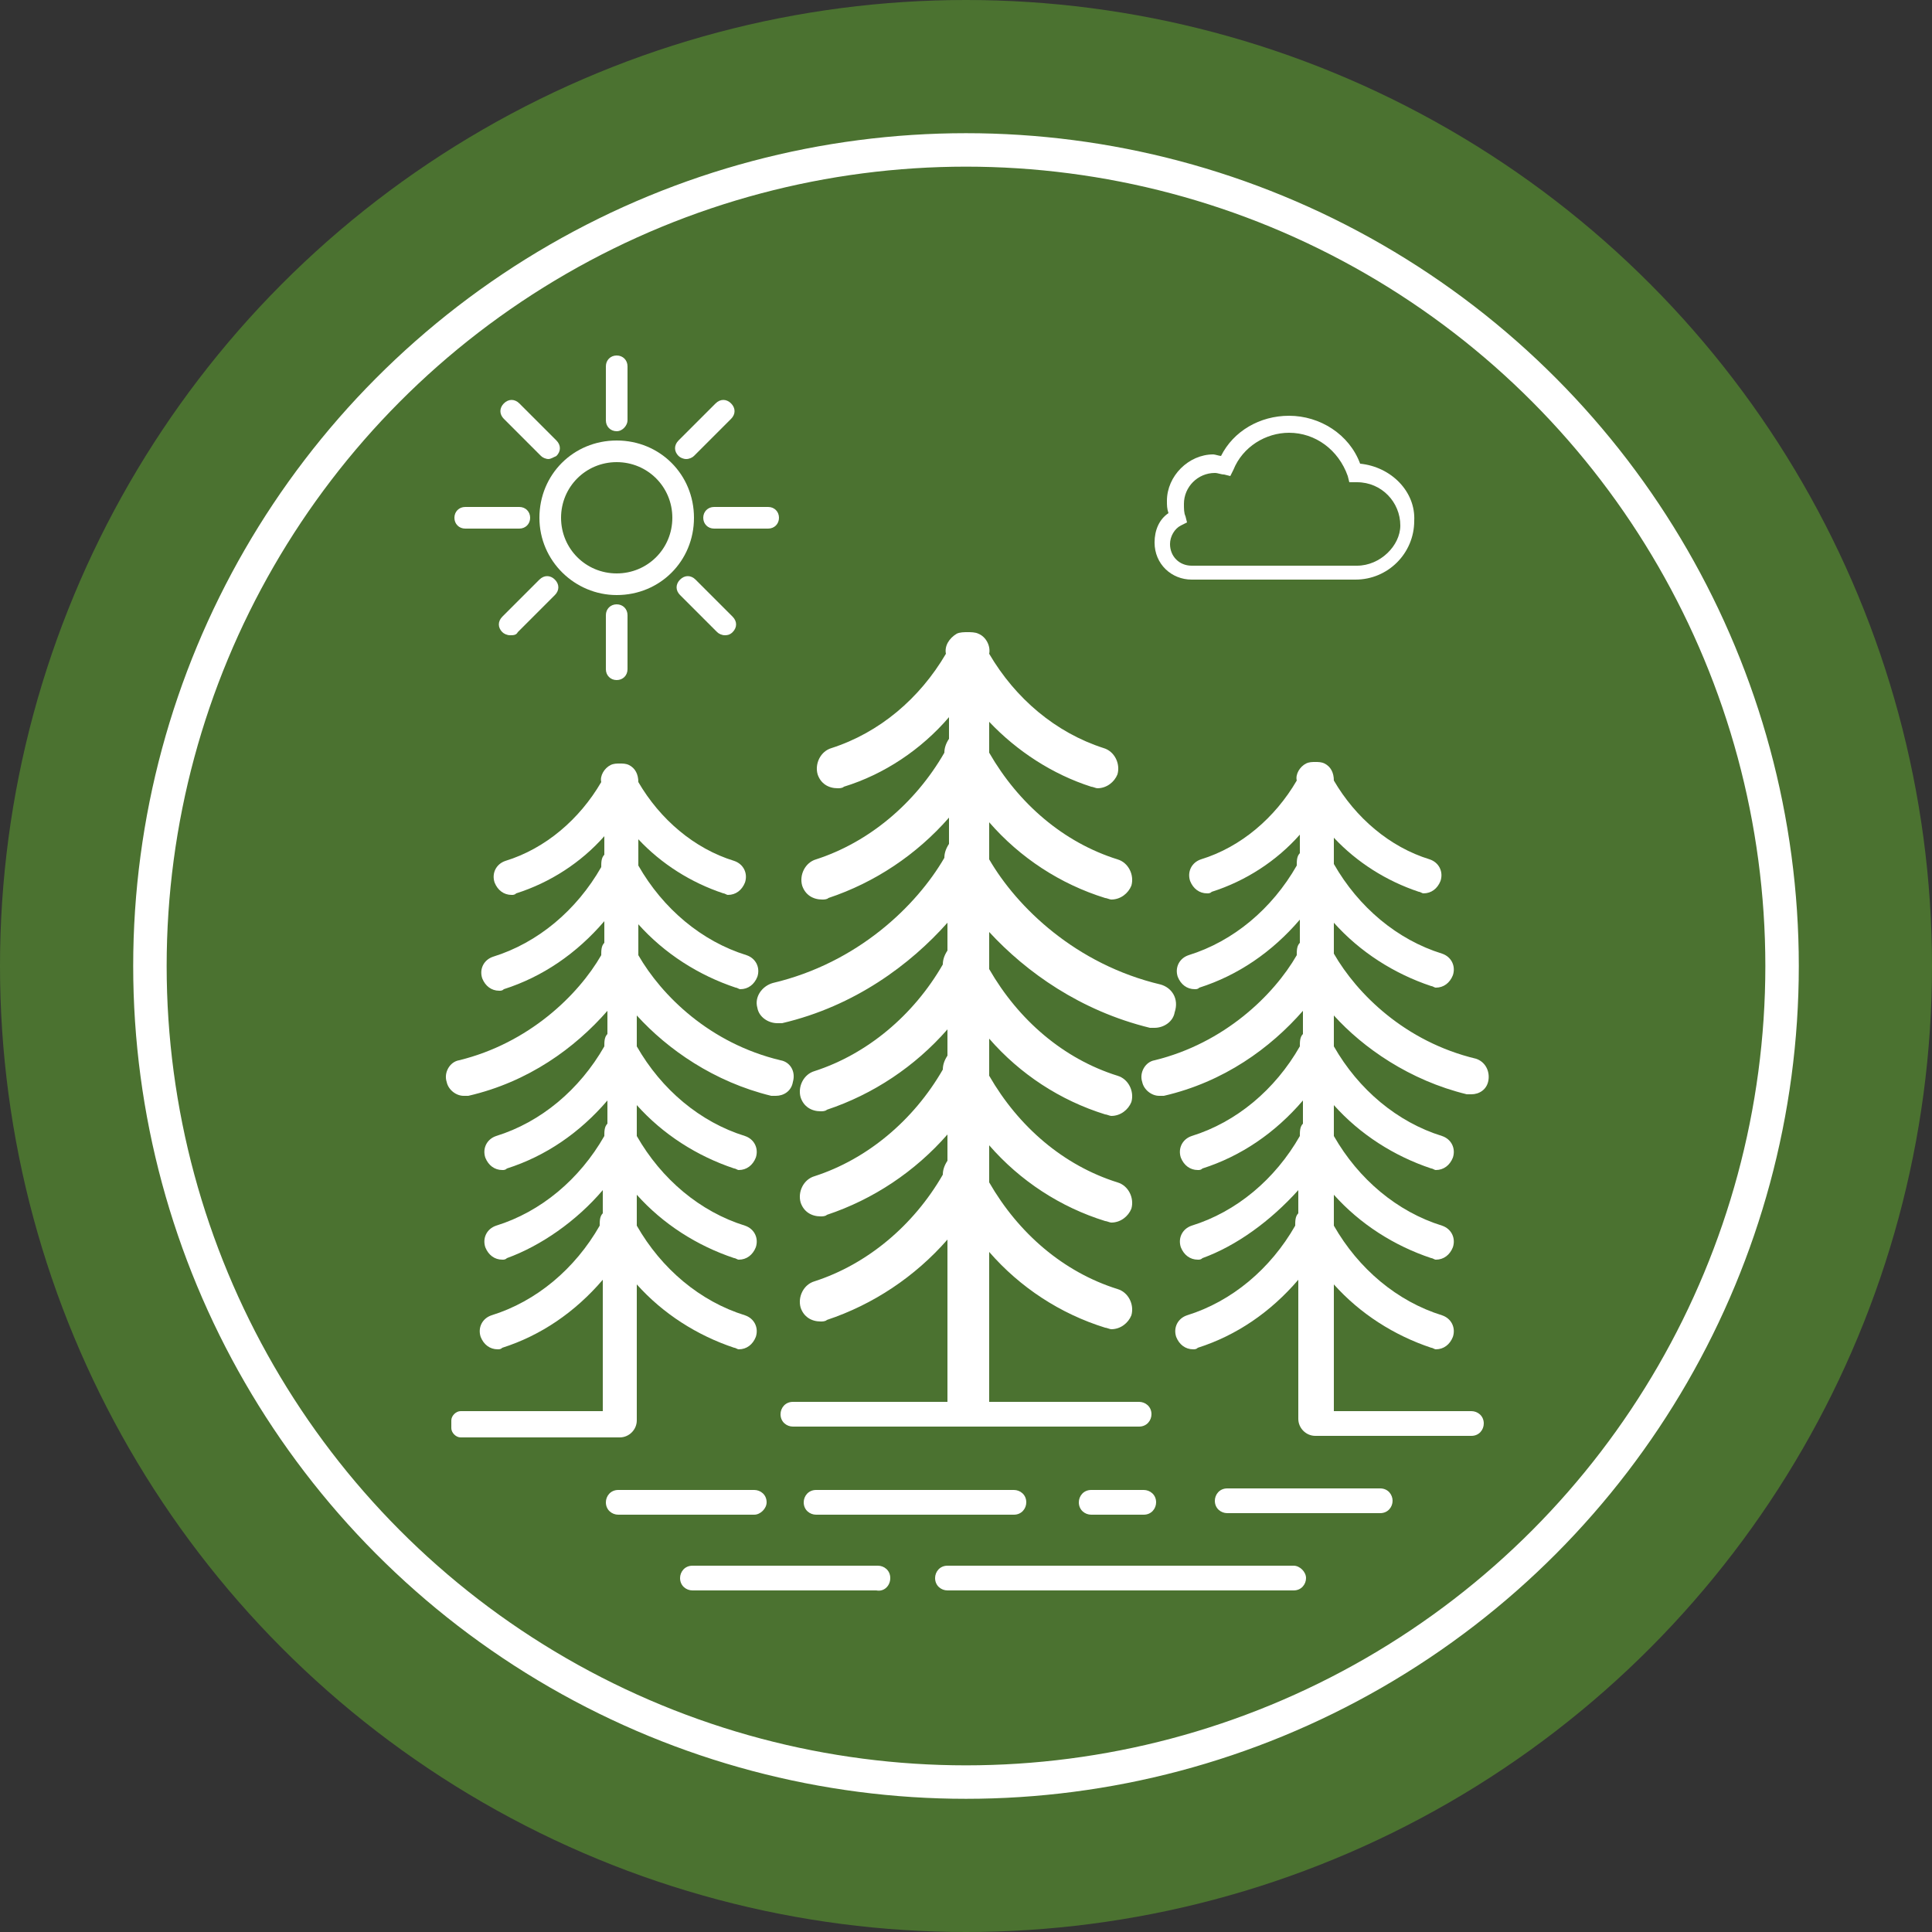
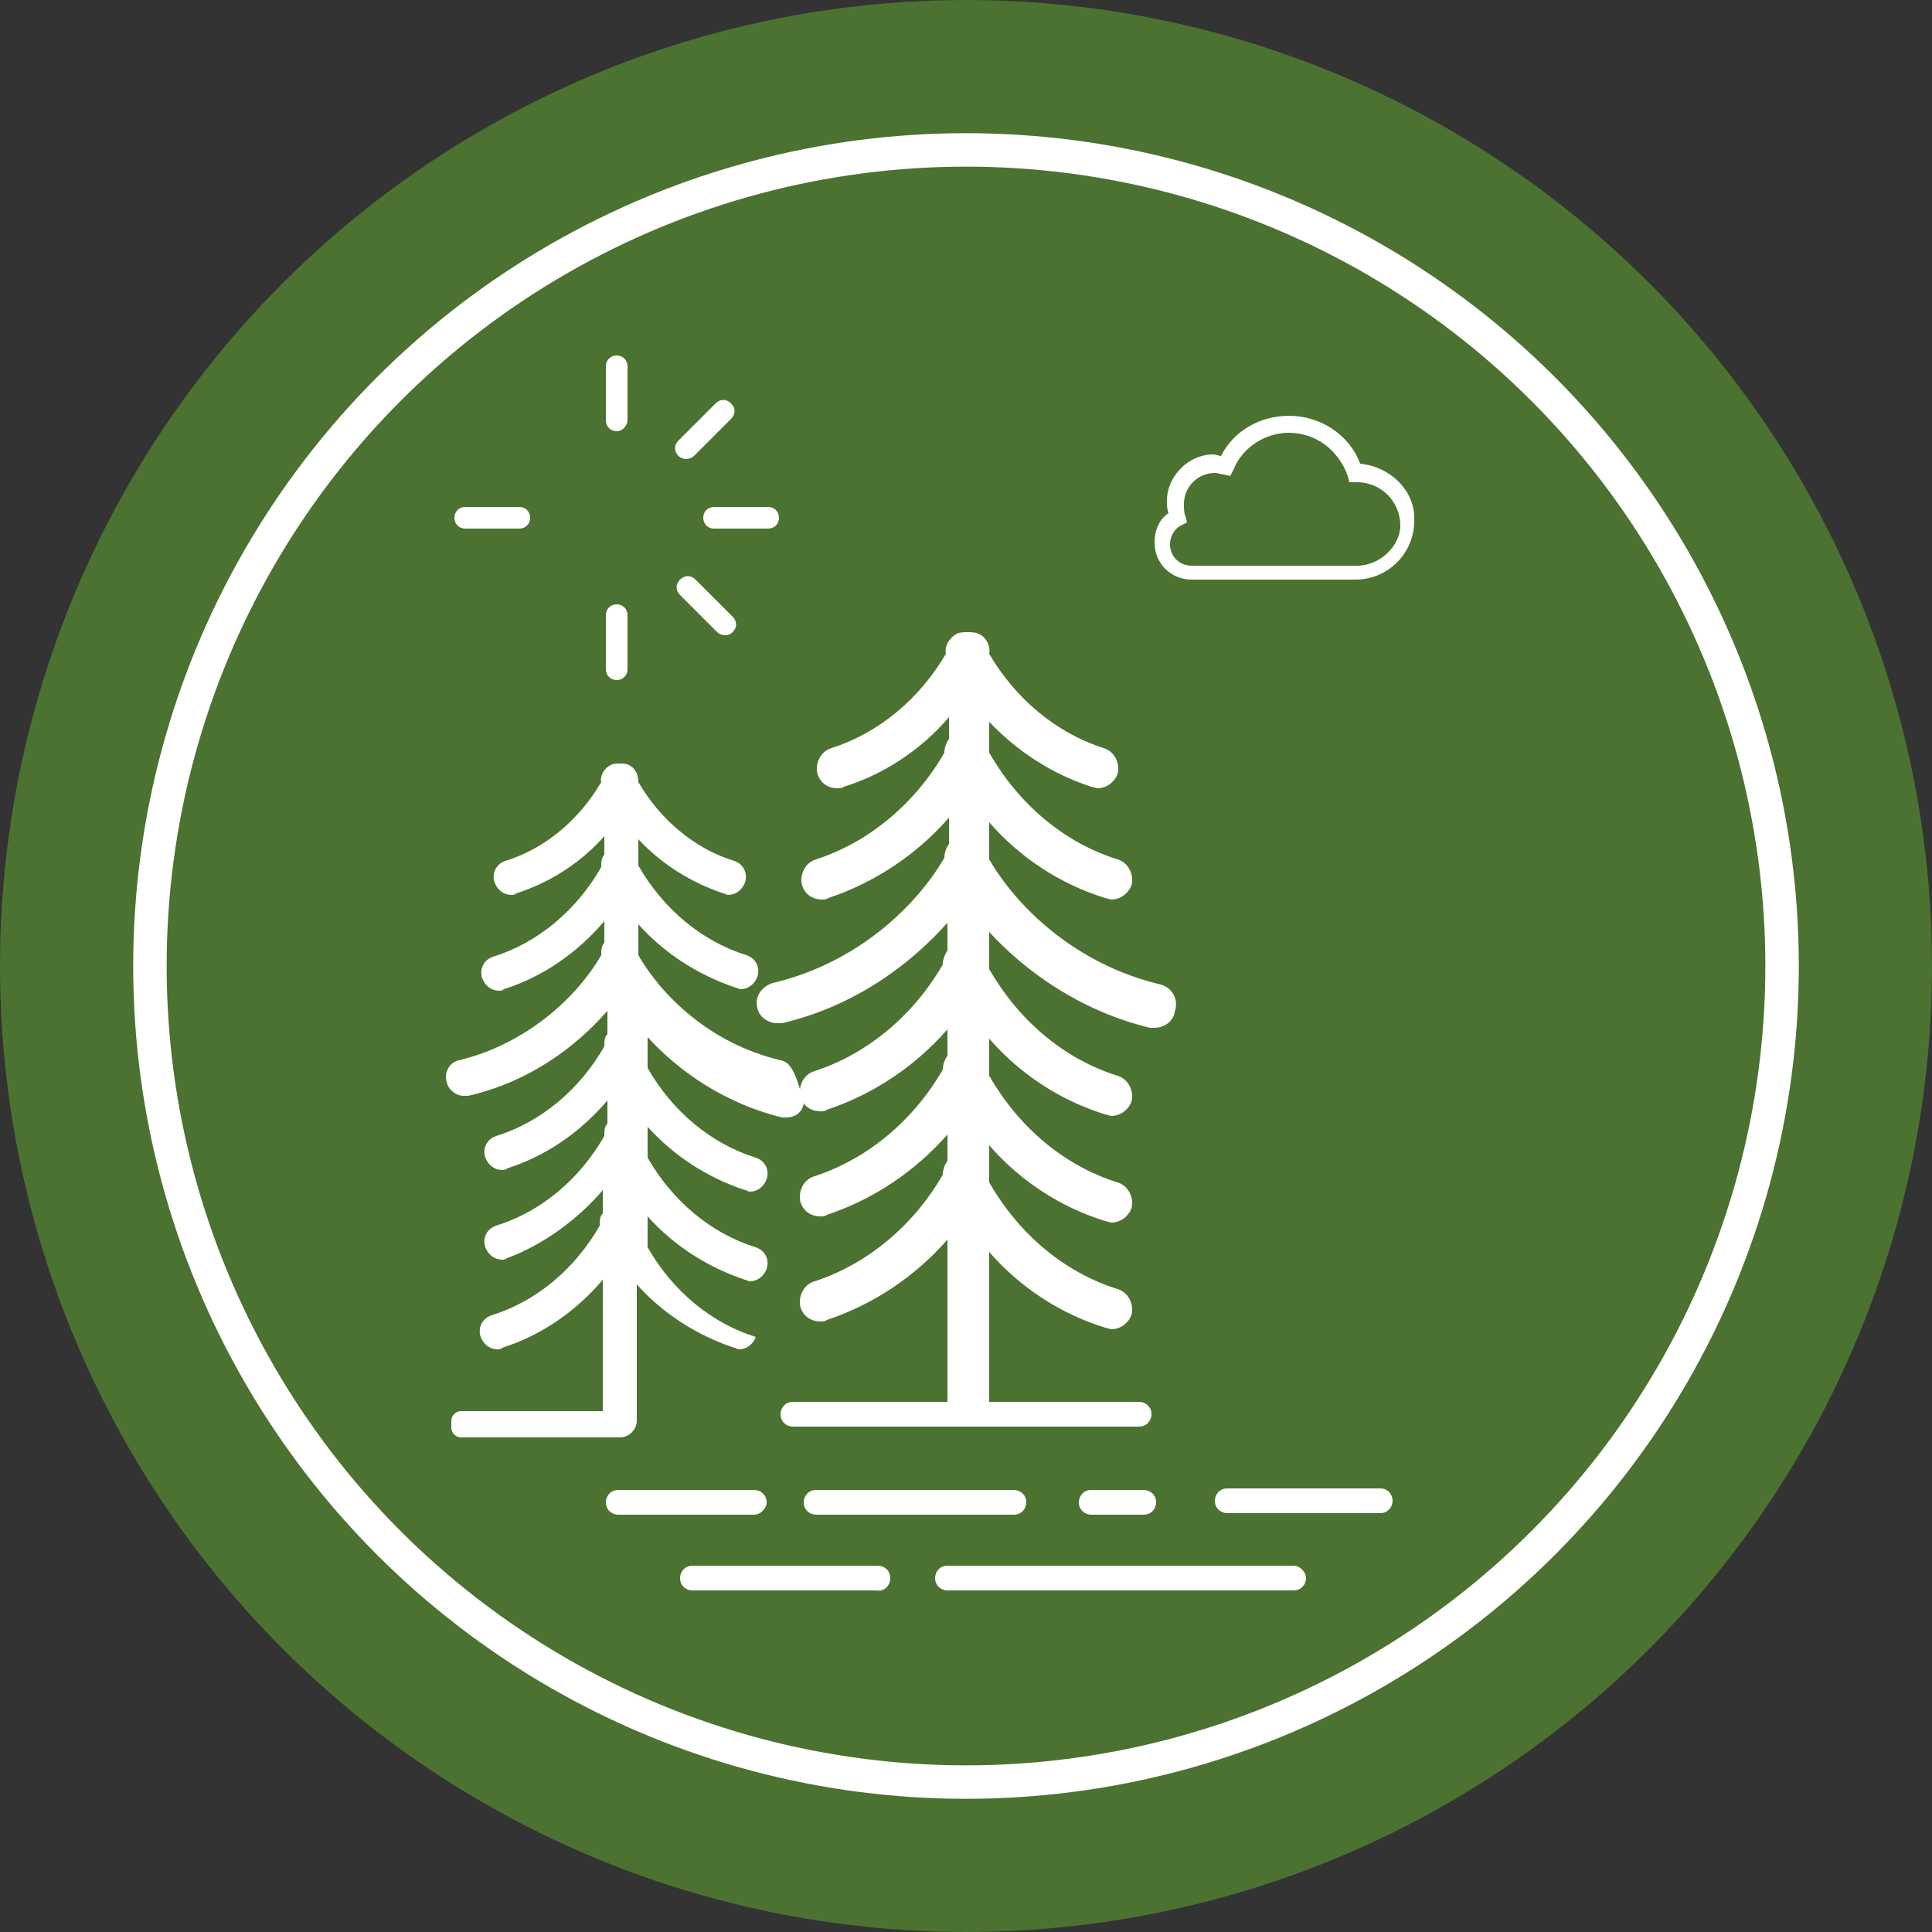
<svg xmlns="http://www.w3.org/2000/svg" version="1.1" id="Layer_1" x="0px" y="0px" viewBox="0 0 125 125" style="enable-background:new 0 0 125 125;" xml:space="preserve">
  <rect x="0" y="0" width="125" height="125" fill="#333333" stroke="none" />
  <style type="text/css">
	.st0{fill:#4B7230;}
	.st1{fill:none;stroke:#FFFFFF;stroke-width:2.165;stroke-miterlimit:10;}
	.st2{fill:#FFFFFF;}
</style>
  <circle class="st0" cx="62.5" cy="62.5" r="62.5" />
  <circle class="st1" cx="62.5" cy="62.5" r="52.8" />
-   <path class="st2" d="M39.9,38.5c-2.7,0-5-2.2-5-5s2.2-5,5-5s5,2.2,5,5S42.7,38.5,39.9,38.5z M39.9,29.9c-2,0-3.6,1.6-3.6,3.6  s1.6,3.6,3.6,3.6s3.6-1.6,3.6-3.6S41.9,29.9,39.9,29.9z" />
  <path class="st2" d="M39.9,27.9c-0.4,0-0.7-0.3-0.7-0.7v-3.5c0-0.4,0.3-0.7,0.7-0.7s0.7,0.3,0.7,0.7v3.5  C40.6,27.5,40.3,27.9,39.9,27.9z" />
  <path class="st2" d="M49.7,34.2h-3.5c-0.4,0-0.7-0.3-0.7-0.7s0.3-0.7,0.7-0.7h3.5c0.4,0,0.7,0.3,0.7,0.7S50.1,34.2,49.7,34.2z" />
  <path class="st2" d="M39.9,44c-0.4,0-0.7-0.3-0.7-0.7v-3.5c0-0.4,0.3-0.7,0.7-0.7s0.7,0.3,0.7,0.7v3.5C40.6,43.7,40.3,44,39.9,44z" />
  <path class="st2" d="M33.6,34.2h-3.5c-0.4,0-0.7-0.3-0.7-0.7s0.3-0.7,0.7-0.7h3.5c0.4,0,0.7,0.3,0.7,0.7S34,34.2,33.6,34.2z" />
-   <path class="st2" d="M35.5,29.7c-0.2,0-0.4-0.1-0.5-0.2l-2.4-2.4c-0.3-0.3-0.3-0.7,0-1s0.7-0.3,1,0l2.4,2.4c0.3,0.3,0.3,0.7,0,1  C35.8,29.6,35.6,29.7,35.5,29.7z" />
  <path class="st2" d="M44.4,29.7c-0.2,0-0.4-0.1-0.5-0.2c-0.3-0.3-0.3-0.7,0-1l2.4-2.4c0.3-0.3,0.7-0.3,1,0s0.3,0.7,0,1l-2.4,2.4  C44.8,29.6,44.6,29.7,44.4,29.7z" />
  <path class="st2" d="M46.9,41.1c-0.2,0-0.4-0.1-0.5-0.2L44,38.5c-0.3-0.3-0.3-0.7,0-1s0.7-0.3,1,0l2.4,2.4c0.3,0.3,0.3,0.7,0,1  C47.2,41.1,47,41.1,46.9,41.1z" />
-   <path class="st2" d="M33,41.1c-0.2,0-0.4-0.1-0.5-0.2c-0.3-0.3-0.3-0.7,0-1l2.4-2.4c0.3-0.3,0.7-0.3,1,0s0.3,0.7,0,1l-2.4,2.4  C33.4,41.1,33.2,41.1,33,41.1z" />
  <path class="st2" d="M88,30c-0.7-1.9-2.6-3.1-4.6-3.1c-1.9,0-3.6,1-4.4,2.6c-0.1,0-0.4-0.1-0.5-0.1c-1.6,0-3,1.4-3,3  c0,0.3,0,0.5,0.1,0.8c-0.6,0.4-0.9,1.1-0.9,1.9c0,1.4,1.1,2.4,2.4,2.4h10.6c2.1,0,3.8-1.7,3.8-3.8C91.6,31.8,90,30.2,88,30z   M87.8,36.6H77.1c-0.8,0-1.4-0.6-1.4-1.4c0-0.5,0.3-1,0.7-1.2l0.4-0.2l-0.1-0.4c-0.1-0.2-0.1-0.5-0.1-0.8c0-1.1,0.9-2,2-2  c0.2,0,0.4,0.1,0.6,0.1l0.4,0.1l0.2-0.4c0.6-1.5,2.1-2.4,3.6-2.4c1.7,0,3.2,1.1,3.8,2.8l0.1,0.4h0.4h0.1c1.6,0,2.8,1.3,2.8,2.8  C90.6,35.3,89.3,36.6,87.8,36.6z" />
  <path class="st2" d="M49.6,97.2c0-0.5-0.4-0.8-0.8-0.8H40c-0.5,0-0.8,0.4-0.8,0.8c0,0.5,0.4,0.8,0.8,0.8h8.8  C49.2,98,49.6,97.6,49.6,97.2z" />
  <path class="st2" d="M74,98c0.5,0,0.8-0.4,0.8-0.8c0-0.5-0.4-0.8-0.8-0.8h-3.4c-0.5,0-0.8,0.4-0.8,0.8c0,0.5,0.4,0.8,0.8,0.8H74z" />
  <path class="st2" d="M65.6,98c0.5,0,0.8-0.4,0.8-0.8c0-0.5-0.4-0.8-0.8-0.8H52.8c-0.5,0-0.8,0.4-0.8,0.8c0,0.5,0.4,0.8,0.8,0.8H65.6  z" />
  <path class="st2" d="M89.3,96.3h-9.9c-0.5,0-0.8,0.4-0.8,0.8c0,0.5,0.4,0.8,0.8,0.8h9.9c0.5,0,0.8-0.4,0.8-0.8  C90.1,96.7,89.8,96.3,89.3,96.3z" />
  <path class="st2" d="M83.7,101.3H61.3c-0.5,0-0.8,0.4-0.8,0.8c0,0.5,0.4,0.8,0.8,0.8h22.4c0.5,0,0.8-0.4,0.8-0.8  C84.5,101.7,84.1,101.3,83.7,101.3z" />
  <path class="st2" d="M57.6,102.1c0-0.5-0.4-0.8-0.8-0.8h-12c-0.5,0-0.8,0.4-0.8,0.8c0,0.5,0.4,0.8,0.8,0.8h11.9  C57.2,103,57.6,102.6,57.6,102.1z" />
  <g>
    <path class="st2" d="M75.1,63.7c-5.5-1.3-9.3-5-11.1-8.1v-2.4c2,2.3,4.6,4,7.5,4.9c0.1,0,0.3,0.1,0.4,0.1c0.6,0,1.1-0.4,1.3-0.9   c0.2-0.7-0.2-1.5-0.9-1.7c-3.5-1.1-6.4-3.6-8.3-6.9v-2c1.8,1.9,4.1,3.4,6.6,4.2c0.1,0,0.3,0.1,0.4,0.1c0.6,0,1.1-0.4,1.3-0.9   c0.2-0.7-0.2-1.5-0.9-1.7c-3.1-1-5.7-3.2-7.4-6.1c0.1-0.5-0.2-1.1-0.7-1.3c-0.2-0.1-0.5-0.1-0.7-0.1c-0.2,0-0.5,0-0.7,0.1   c-0.5,0.3-0.8,0.8-0.7,1.3c-1.7,2.9-4.3,5.1-7.4,6.1c-0.7,0.2-1.1,1-0.9,1.7c0.2,0.6,0.7,0.9,1.3,0.9c0.1,0,0.3,0,0.4-0.1   c2.6-0.8,5-2.4,6.8-4.5v1.4c-0.2,0.3-0.3,0.6-0.3,0.9c-1.9,3.3-4.9,5.8-8.3,6.9c-0.7,0.2-1.1,1-0.9,1.7c0.2,0.6,0.7,0.9,1.3,0.9   c0.1,0,0.3,0,0.4-0.1c3-1,5.7-2.8,7.8-5.2v1.7c-0.2,0.3-0.3,0.6-0.3,0.9c-1.8,3.1-5.6,6.8-11.1,8.1c-0.7,0.2-1.2,0.9-1,1.6   c0.1,0.6,0.7,1,1.3,1c0.1,0,0.2,0,0.3,0c4.7-1.1,8.3-3.8,10.7-6.5v1.8c-0.2,0.3-0.3,0.6-0.3,0.9c-1.9,3.3-4.9,5.8-8.3,6.9   c-0.7,0.2-1.1,1-0.9,1.7c0.2,0.6,0.7,0.9,1.3,0.9c0.1,0,0.3,0,0.4-0.1c3-1,5.7-2.8,7.8-5.2v1.7c-0.2,0.3-0.3,0.6-0.3,0.9   c-1.9,3.3-4.9,5.8-8.3,6.9c-0.7,0.2-1.1,1-0.9,1.7c0.2,0.6,0.7,0.9,1.3,0.9c0.1,0,0.3,0,0.4-0.1c3-1,5.7-2.8,7.8-5.2v1.7   c-0.2,0.3-0.3,0.6-0.3,0.9c-1.9,3.3-4.9,5.8-8.3,6.9c-0.7,0.2-1.1,1-0.9,1.7c0.2,0.6,0.7,0.9,1.3,0.9c0.1,0,0.3,0,0.4-0.1   c3-1,5.7-2.8,7.8-5.2v10.5h-10c-0.5,0-0.8,0.4-0.8,0.8c0,0.5,0.4,0.8,0.8,0.8h22.4c0.5,0,0.8-0.4,0.8-0.8c0-0.5-0.4-0.8-0.8-0.8   h-9.7V81c2,2.3,4.6,4,7.5,4.9c0.1,0,0.3,0.1,0.4,0.1c0.6,0,1.1-0.4,1.3-0.9c0.2-0.7-0.2-1.5-0.9-1.7c-3.5-1.1-6.4-3.6-8.3-6.9v-2.4   c2,2.3,4.6,4,7.5,4.9c0.1,0,0.3,0.1,0.4,0.1c0.6,0,1.1-0.4,1.3-0.9c0.2-0.7-0.2-1.5-0.9-1.7c-3.5-1.1-6.4-3.6-8.3-6.9v-2.4   c2,2.3,4.6,4,7.5,4.9c0.1,0,0.3,0.1,0.4,0.1c0.6,0,1.1-0.4,1.3-0.9c0.2-0.7-0.2-1.5-0.9-1.7c-3.5-1.1-6.4-3.6-8.3-6.9v-2.4   c2.4,2.6,5.9,5.1,10.4,6.2c0.1,0,0.2,0,0.3,0c0.6,0,1.2-0.4,1.3-1C76.3,64.6,75.8,63.9,75.1,63.7z" />
-     <path class="st2" d="M94.9,70.8c0.1,0,0.2,0,0.3,0c0.5,0,1-0.3,1.1-0.9c0.1-0.6-0.2-1.2-0.8-1.4c-4.6-1.1-7.7-4.2-9.2-6.8v-2   c1.7,1.9,3.9,3.3,6.3,4.1c0.1,0,0.2,0.1,0.3,0.1c0.5,0,0.9-0.3,1.1-0.8c0.2-0.6-0.1-1.2-0.7-1.4c-2.9-0.9-5.4-3-7-5.8v-1.7   c1.5,1.6,3.4,2.8,5.5,3.5c0.1,0,0.2,0.1,0.3,0.1c0.5,0,0.9-0.3,1.1-0.8c0.2-0.6-0.1-1.2-0.7-1.4c-2.6-0.8-4.8-2.7-6.2-5.1   c0-0.5-0.2-0.9-0.6-1.1c-0.2-0.1-0.4-0.1-0.6-0.1c-0.2,0-0.4,0-0.6,0.1c-0.4,0.2-0.7,0.7-0.6,1.1c-1.4,2.4-3.6,4.3-6.2,5.1   c-0.6,0.2-0.9,0.8-0.7,1.4c0.2,0.5,0.6,0.8,1.1,0.8c0.1,0,0.2,0,0.3-0.1c2.2-0.7,4.2-2,5.7-3.7v1.2c-0.2,0.2-0.2,0.5-0.2,0.8   c-1.6,2.8-4.1,4.9-7,5.8c-0.6,0.2-0.9,0.8-0.7,1.4c0.2,0.5,0.6,0.8,1.1,0.8c0.1,0,0.2,0,0.3-0.1c2.5-0.8,4.7-2.3,6.5-4.4V61   c-0.2,0.2-0.2,0.5-0.2,0.8c-1.5,2.6-4.7,5.7-9.2,6.8c-0.6,0.1-1,0.8-0.8,1.4c0.1,0.5,0.6,0.9,1.1,0.9c0.1,0,0.2,0,0.3,0   c3.9-0.9,6.9-3.1,9-5.5v1.5c-0.2,0.2-0.2,0.5-0.2,0.8c-1.6,2.8-4.1,4.9-7,5.8c-0.6,0.2-0.9,0.8-0.7,1.4c0.2,0.5,0.6,0.8,1.1,0.8   c0.1,0,0.2,0,0.3-0.1c2.5-0.8,4.7-2.3,6.5-4.4v1.5c-0.2,0.2-0.2,0.5-0.2,0.8c-1.6,2.8-4.1,4.9-7,5.8c-0.6,0.2-0.9,0.8-0.7,1.4   c0.2,0.5,0.6,0.8,1.1,0.8c0.1,0,0.2,0,0.3-0.1C80,80.6,82.2,79,84,77v1.5c-0.2,0.2-0.2,0.5-0.2,0.8c-1.6,2.8-4.1,4.9-7,5.8   c-0.6,0.2-0.9,0.8-0.7,1.4c0.2,0.5,0.6,0.8,1.1,0.8c0.1,0,0.2,0,0.3-0.1c2.5-0.8,4.7-2.3,6.5-4.4v9c0,0.6,0.5,1.1,1.1,1.1h10.1   c0.5,0,0.8-0.4,0.8-0.8c0-0.5-0.4-0.8-0.8-0.8h-8.9v-8.2c1.7,1.9,3.9,3.3,6.3,4.1c0.1,0,0.2,0.1,0.3,0.1c0.5,0,0.9-0.3,1.1-0.8   c0.2-0.6-0.1-1.2-0.7-1.4c-2.9-0.9-5.4-3-7-5.8v-2c1.7,1.9,3.9,3.3,6.3,4.1c0.1,0,0.2,0.1,0.3,0.1c0.5,0,0.9-0.3,1.1-0.8   c0.2-0.6-0.1-1.2-0.7-1.4c-2.9-0.9-5.4-3-7-5.8v-2c1.7,1.9,3.9,3.3,6.3,4.1c0.1,0,0.2,0.1,0.3,0.1c0.5,0,0.9-0.3,1.1-0.8   c0.2-0.6-0.1-1.2-0.7-1.4c-2.9-0.9-5.4-3-7-5.8v-2C88.2,67.8,91.2,69.9,94.9,70.8z" />
-     <path class="st2" d="M50.5,68.6c-4.6-1.1-7.7-4.2-9.2-6.8v-2c1.7,1.9,3.9,3.3,6.3,4.1c0.1,0,0.2,0.1,0.3,0.1c0.5,0,0.9-0.3,1.1-0.8   c0.2-0.6-0.1-1.2-0.7-1.4c-2.9-0.9-5.4-3-7-5.8v-1.7c1.5,1.6,3.4,2.8,5.5,3.5c0.1,0,0.2,0.1,0.3,0.1c0.5,0,0.9-0.3,1.1-0.8   c0.2-0.6-0.1-1.2-0.7-1.4c-2.6-0.8-4.8-2.7-6.2-5.1c0-0.5-0.2-0.9-0.6-1.1c-0.2-0.1-0.4-0.1-0.6-0.1c-0.2,0-0.4,0-0.6,0.1   c-0.4,0.2-0.7,0.7-0.6,1.1c-1.4,2.4-3.6,4.3-6.2,5.1c-0.6,0.2-0.9,0.8-0.7,1.4c0.2,0.5,0.6,0.8,1.1,0.8c0.1,0,0.2,0,0.3-0.1   c2.2-0.7,4.2-2,5.7-3.7v1.2c-0.2,0.2-0.2,0.5-0.2,0.8c-1.6,2.8-4.1,4.9-7,5.8c-0.6,0.2-0.9,0.8-0.7,1.4c0.2,0.5,0.6,0.8,1.1,0.8   c0.1,0,0.2,0,0.3-0.1c2.5-0.8,4.7-2.3,6.5-4.4V61c-0.2,0.2-0.2,0.5-0.2,0.8c-1.5,2.6-4.7,5.7-9.2,6.8c-0.6,0.1-1,0.8-0.8,1.4   c0.1,0.5,0.6,0.9,1.1,0.9c0.1,0,0.2,0,0.3,0c3.9-0.9,6.9-3.1,9-5.5v1.5c-0.2,0.2-0.2,0.5-0.2,0.8c-1.6,2.8-4.1,4.9-7,5.8   c-0.6,0.2-0.9,0.8-0.7,1.4c0.2,0.5,0.6,0.8,1.1,0.8c0.1,0,0.2,0,0.3-0.1c2.5-0.8,4.7-2.3,6.5-4.4v1.5c-0.2,0.2-0.2,0.5-0.2,0.8   c-1.6,2.8-4.1,4.9-7,5.8c-0.6,0.2-0.9,0.8-0.7,1.4c0.2,0.5,0.6,0.8,1.1,0.8c0.1,0,0.2,0,0.3-0.1C35,80.6,37.3,79,39,77v1.5   c-0.2,0.2-0.2,0.5-0.2,0.8c-1.6,2.8-4.1,4.9-7,5.8c-0.6,0.2-0.9,0.8-0.7,1.4c0.2,0.5,0.6,0.8,1.1,0.8c0.1,0,0.2,0,0.3-0.1   c2.5-0.8,4.7-2.3,6.5-4.4v8.5h-9.2c-0.3,0-0.6,0.3-0.6,0.6v0.5c0,0.3,0.3,0.6,0.6,0.6h10.3c0.6,0,1.1-0.5,1.1-1.1v-8.8   c1.7,1.9,3.9,3.3,6.3,4.1c0.1,0,0.2,0.1,0.3,0.1c0.5,0,0.9-0.3,1.1-0.8c0.2-0.6-0.1-1.2-0.7-1.4c-2.9-0.9-5.4-3-7-5.8v-2   c1.7,1.9,3.9,3.3,6.3,4.1c0.1,0,0.2,0.1,0.3,0.1c0.5,0,0.9-0.3,1.1-0.8c0.2-0.6-0.1-1.2-0.7-1.4c-2.9-0.9-5.4-3-7-5.8v-2   c1.7,1.9,3.9,3.3,6.3,4.1c0.1,0,0.2,0.1,0.3,0.1c0.5,0,0.9-0.3,1.1-0.8c0.2-0.6-0.1-1.2-0.7-1.4c-2.9-0.9-5.4-3-7-5.8v-2   c2,2.2,5,4.3,8.7,5.2c0.1,0,0.2,0,0.3,0c0.5,0,1-0.3,1.1-0.9C51.5,69.3,51.1,68.7,50.5,68.6z" />
+     <path class="st2" d="M50.5,68.6c-4.6-1.1-7.7-4.2-9.2-6.8v-2c1.7,1.9,3.9,3.3,6.3,4.1c0.1,0,0.2,0.1,0.3,0.1c0.5,0,0.9-0.3,1.1-0.8   c0.2-0.6-0.1-1.2-0.7-1.4c-2.9-0.9-5.4-3-7-5.8v-1.7c1.5,1.6,3.4,2.8,5.5,3.5c0.1,0,0.2,0.1,0.3,0.1c0.5,0,0.9-0.3,1.1-0.8   c0.2-0.6-0.1-1.2-0.7-1.4c-2.6-0.8-4.8-2.7-6.2-5.1c0-0.5-0.2-0.9-0.6-1.1c-0.2-0.1-0.4-0.1-0.6-0.1c-0.2,0-0.4,0-0.6,0.1   c-0.4,0.2-0.7,0.7-0.6,1.1c-1.4,2.4-3.6,4.3-6.2,5.1c-0.6,0.2-0.9,0.8-0.7,1.4c0.2,0.5,0.6,0.8,1.1,0.8c0.1,0,0.2,0,0.3-0.1   c2.2-0.7,4.2-2,5.7-3.7v1.2c-0.2,0.2-0.2,0.5-0.2,0.8c-1.6,2.8-4.1,4.9-7,5.8c-0.6,0.2-0.9,0.8-0.7,1.4c0.2,0.5,0.6,0.8,1.1,0.8   c0.1,0,0.2,0,0.3-0.1c2.5-0.8,4.7-2.3,6.5-4.4V61c-0.2,0.2-0.2,0.5-0.2,0.8c-1.5,2.6-4.7,5.7-9.2,6.8c-0.6,0.1-1,0.8-0.8,1.4   c0.1,0.5,0.6,0.9,1.1,0.9c0.1,0,0.2,0,0.3,0c3.9-0.9,6.9-3.1,9-5.5v1.5c-0.2,0.2-0.2,0.5-0.2,0.8c-1.6,2.8-4.1,4.9-7,5.8   c-0.6,0.2-0.9,0.8-0.7,1.4c0.2,0.5,0.6,0.8,1.1,0.8c0.1,0,0.2,0,0.3-0.1c2.5-0.8,4.7-2.3,6.5-4.4v1.5c-0.2,0.2-0.2,0.5-0.2,0.8   c-1.6,2.8-4.1,4.9-7,5.8c-0.6,0.2-0.9,0.8-0.7,1.4c0.2,0.5,0.6,0.8,1.1,0.8c0.1,0,0.2,0,0.3-0.1C35,80.6,37.3,79,39,77v1.5   c-0.2,0.2-0.2,0.5-0.2,0.8c-1.6,2.8-4.1,4.9-7,5.8c-0.6,0.2-0.9,0.8-0.7,1.4c0.2,0.5,0.6,0.8,1.1,0.8c0.1,0,0.2,0,0.3-0.1   c2.5-0.8,4.7-2.3,6.5-4.4v8.5h-9.2c-0.3,0-0.6,0.3-0.6,0.6v0.5c0,0.3,0.3,0.6,0.6,0.6h10.3c0.6,0,1.1-0.5,1.1-1.1v-8.8   c1.7,1.9,3.9,3.3,6.3,4.1c0.1,0,0.2,0.1,0.3,0.1c0.5,0,0.9-0.3,1.1-0.8c-2.9-0.9-5.4-3-7-5.8v-2   c1.7,1.9,3.9,3.3,6.3,4.1c0.1,0,0.2,0.1,0.3,0.1c0.5,0,0.9-0.3,1.1-0.8c0.2-0.6-0.1-1.2-0.7-1.4c-2.9-0.9-5.4-3-7-5.8v-2   c1.7,1.9,3.9,3.3,6.3,4.1c0.1,0,0.2,0.1,0.3,0.1c0.5,0,0.9-0.3,1.1-0.8c0.2-0.6-0.1-1.2-0.7-1.4c-2.9-0.9-5.4-3-7-5.8v-2   c2,2.2,5,4.3,8.7,5.2c0.1,0,0.2,0,0.3,0c0.5,0,1-0.3,1.1-0.9C51.5,69.3,51.1,68.7,50.5,68.6z" />
  </g>
</svg>